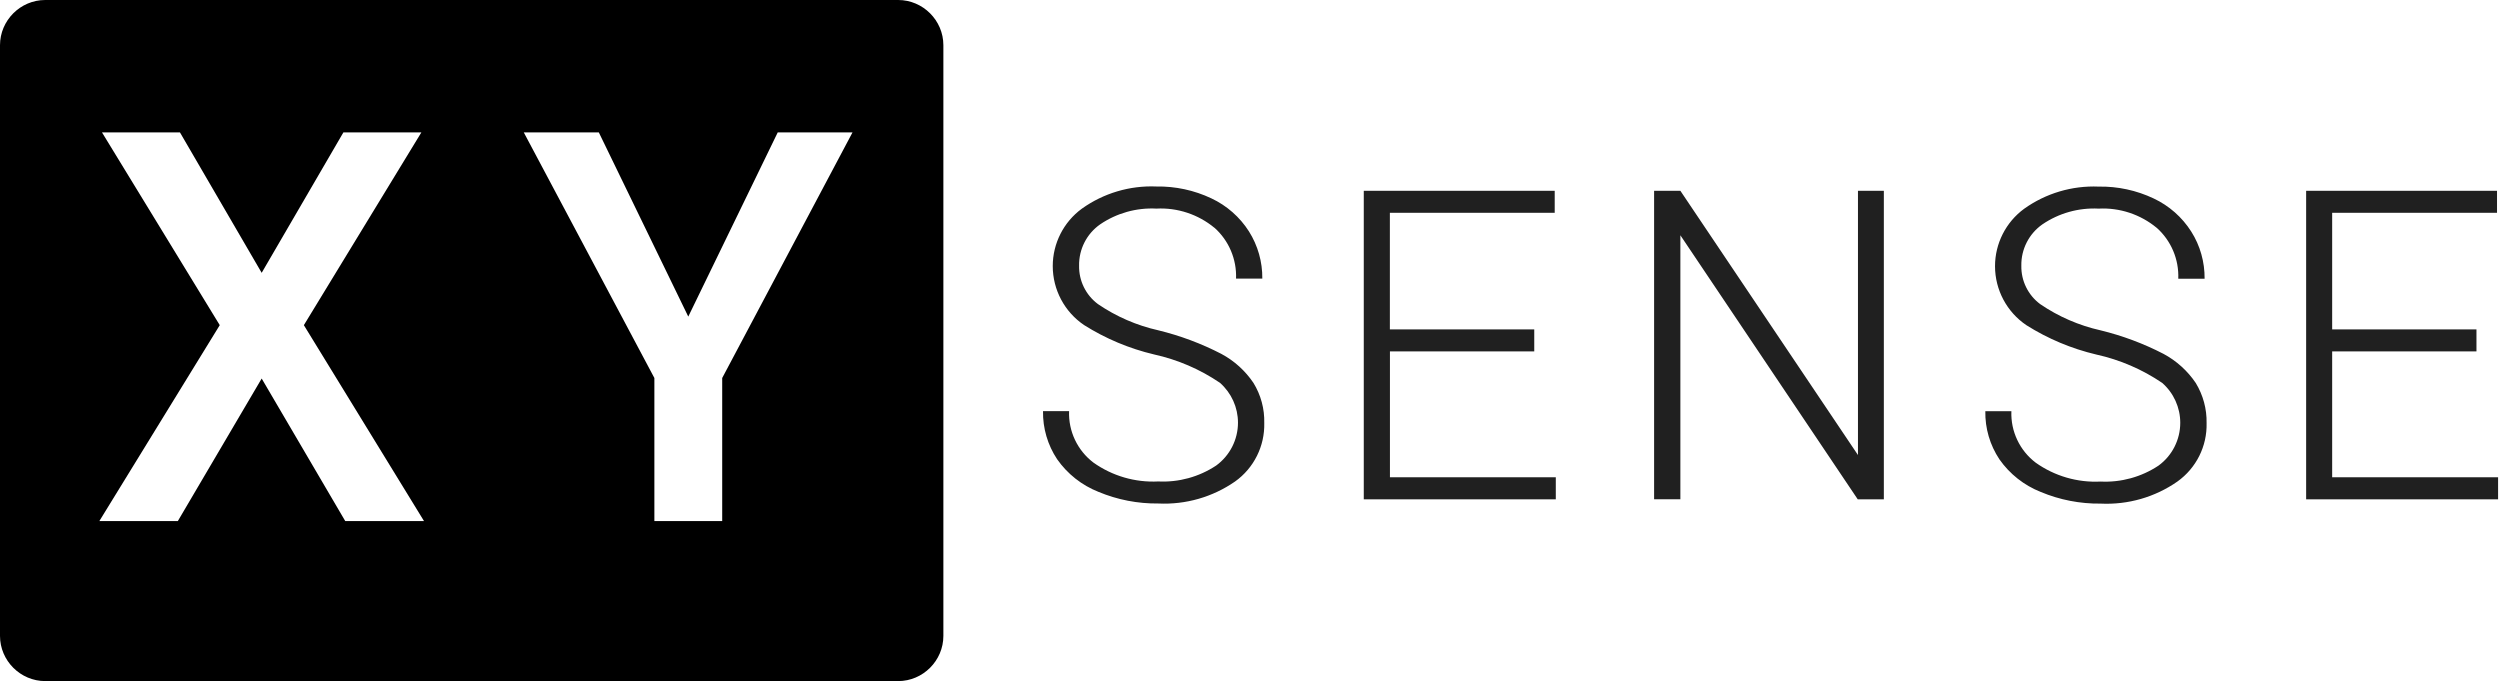
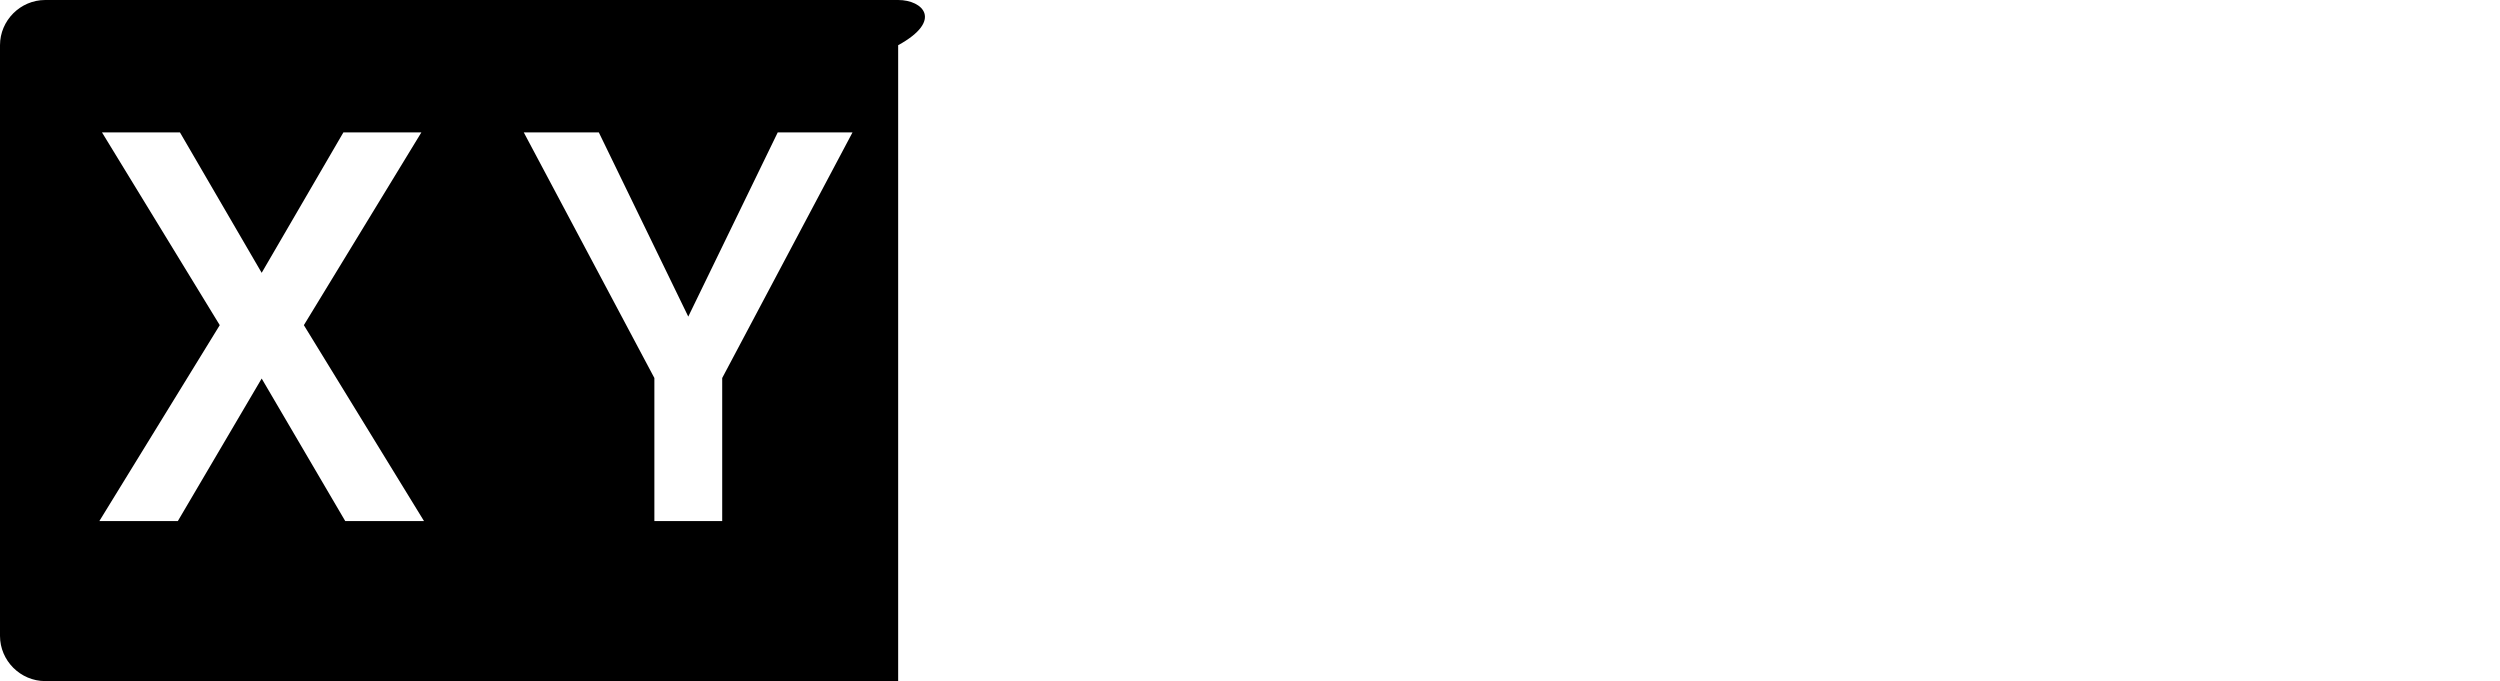
<svg xmlns="http://www.w3.org/2000/svg" width="312" height="85" viewBox="0 0 312 85" fill="none">
-   <path fill-rule="evenodd" clip-rule="evenodd" d="M112.091 0H5.642C2.547 0 0 2.547 0 5.642V79.358C0 82.453 2.547 85 5.642 85H112.091C115.185 85 117.733 82.453 117.733 79.358V5.642C117.733 2.547 115.185 0 112.091 0ZM43.087 65.031H52.918L37.922 40.579L52.586 16.526H42.854L32.657 34.048L22.459 16.526H12.729L27.425 40.579L12.397 65.031H22.193L32.657 47.241L43.087 65.031ZM90.131 65.031V47.175L106.392 16.526H97.06L85.896 39.511L74.734 16.526H65.368L81.666 47.175V65.031H90.131Z" fill="black" />
-   <path d="M151.565 28.432C149.536 26.753 146.949 25.896 144.319 26.033C141.825 25.904 139.354 26.597 137.291 28.005C135.617 29.179 134.635 31.113 134.671 33.157C134.635 35.041 135.513 36.829 137.027 37.952C139.308 39.509 141.867 40.62 144.563 41.223C147.289 41.888 149.925 42.873 152.418 44.161C154.032 45.024 155.41 46.27 156.432 47.788C157.355 49.289 157.824 51.027 157.78 52.788C157.853 55.671 156.489 58.409 154.143 60.086C151.339 62.035 147.967 63.002 144.555 62.837C141.992 62.865 139.449 62.371 137.084 61.382C135.004 60.559 133.21 59.142 131.928 57.309C130.747 55.533 130.133 53.439 130.169 51.306H133.423C133.324 53.813 134.462 56.217 136.463 57.733C138.818 59.402 141.669 60.233 144.555 60.086C147.11 60.212 149.64 59.516 151.774 58.103C153.485 56.857 154.5 54.864 154.5 52.748C154.5 50.846 153.679 49.032 152.251 47.776C149.758 46.084 146.968 44.881 144.025 44.234C140.934 43.502 137.986 42.264 135.298 40.571C132.853 38.922 131.383 36.158 131.383 33.208C131.383 30.378 132.735 27.71 135.021 26.039C137.724 24.109 140.997 23.136 144.316 23.275C146.687 23.235 149.034 23.74 151.177 24.755C153.102 25.657 154.73 27.089 155.871 28.881C156.981 30.643 157.56 32.687 157.537 34.77H154.258C154.352 32.357 153.362 30.024 151.561 28.417L151.565 28.432ZM194.164 59.566V62.316H170.199V23.81H194.028V26.561H173.456V41.105H191.475V43.855H173.464V59.566H194.164ZM231.846 62.316L209.711 29.361V62.311H206.432V23.81H209.711L231.874 56.788V23.81H235.104V62.314L231.846 62.316ZM269.157 28.434C267.128 26.755 264.541 25.898 261.91 26.035C259.416 25.906 256.944 26.599 254.881 28.007C253.208 29.183 252.225 31.116 252.263 33.16C252.225 35.043 253.105 36.833 254.617 37.955C256.9 39.513 259.457 40.622 262.155 41.227C264.881 41.891 267.518 42.877 270.01 44.165C271.621 45.03 273.008 46.278 274.033 47.801C274.945 49.302 275.42 51.04 275.382 52.801C275.458 55.683 274.09 58.422 271.735 60.099C268.939 62.049 265.567 63.016 262.155 62.85C259.592 62.881 257.049 62.385 254.684 61.395C252.604 60.572 250.808 59.155 249.526 57.322C248.344 55.546 247.731 53.453 247.769 51.319H251.021C250.922 53.827 252.06 56.23 254.061 57.746C256.416 59.416 259.268 60.246 262.153 60.099C264.708 60.225 267.238 59.53 269.372 58.116C271.089 56.87 272.096 54.877 272.096 52.763C272.096 50.86 271.279 49.047 269.847 47.79C267.354 46.097 264.564 44.895 261.621 44.247C258.53 43.516 255.582 42.279 252.894 40.584C250.449 38.935 248.979 36.171 248.979 33.221C248.979 30.391 250.332 27.724 252.617 26.052C255.322 24.122 258.595 23.149 261.914 23.288C264.284 23.246 266.634 23.753 268.777 24.768C270.702 25.672 272.324 27.102 273.464 28.894C274.584 30.655 275.154 32.701 275.135 34.783H271.849C271.944 32.37 270.96 30.038 269.159 28.43L269.157 28.434ZM311.761 59.566V62.316H287.806V23.81H311.628V26.561H291.054V41.105H309.063V43.855H291.054V59.566H311.761Z" fill="#202020" />
+   <path fill-rule="evenodd" clip-rule="evenodd" d="M112.091 0H5.642C2.547 0 0 2.547 0 5.642V79.358C0 82.453 2.547 85 5.642 85H112.091V5.642C117.733 2.547 115.185 0 112.091 0ZM43.087 65.031H52.918L37.922 40.579L52.586 16.526H42.854L32.657 34.048L22.459 16.526H12.729L27.425 40.579L12.397 65.031H22.193L32.657 47.241L43.087 65.031ZM90.131 65.031V47.175L106.392 16.526H97.06L85.896 39.511L74.734 16.526H65.368L81.666 47.175V65.031H90.131Z" fill="black" />
</svg>